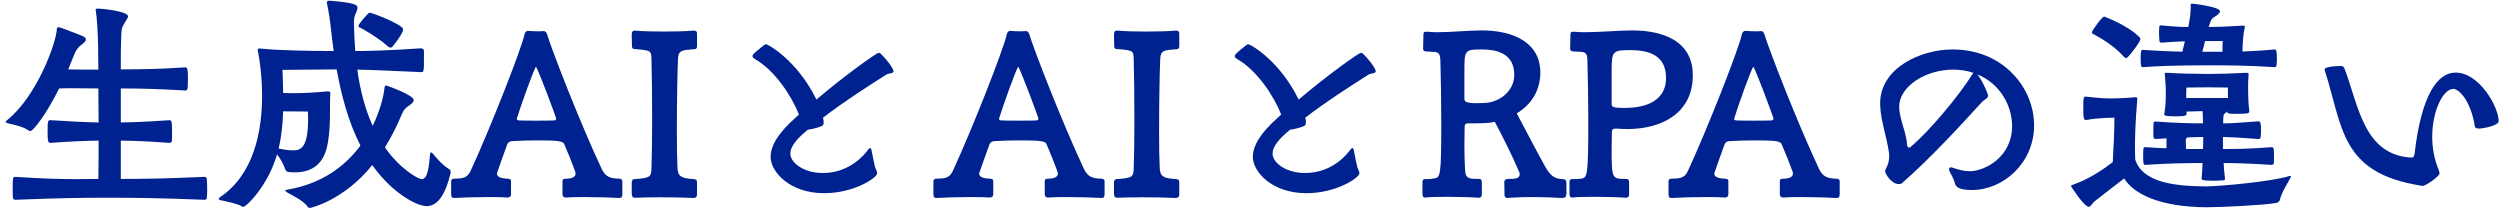
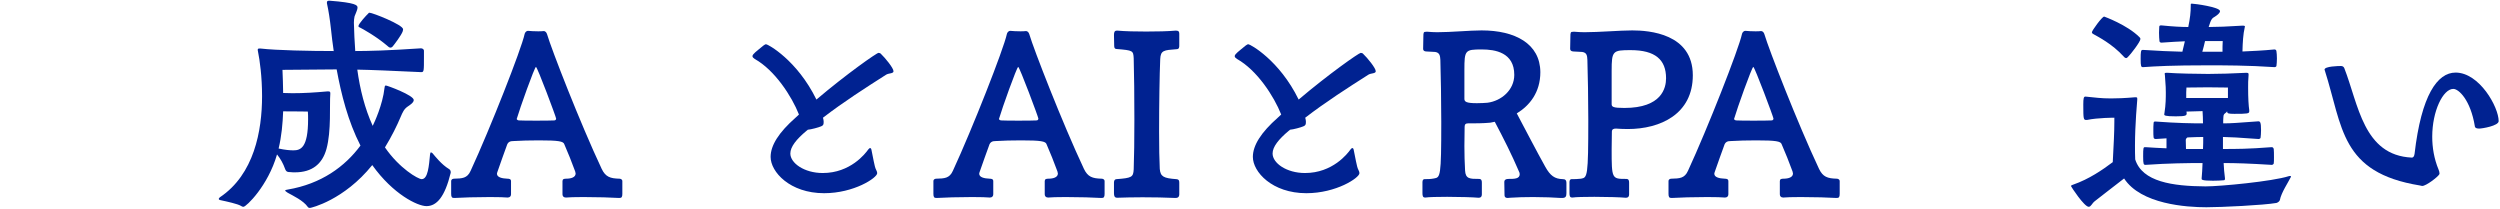
<svg xmlns="http://www.w3.org/2000/svg" width="419" height="35" viewBox="0 0 419 35" fill="none">
  <path d="M418.776 20.296C418.776 21.094 416.002 21.55 415.508 21.55C414.824 21.55 414.786 21.246 414.786 21.17C414.064 16.762 412.088 14.9 411.176 14.9C409.466 14.9 407.642 18.586 407.642 22.918C407.642 24.704 407.946 26.604 408.706 28.428C408.782 28.618 408.858 28.846 408.858 29.036C408.858 29.112 408.858 29.188 408.82 29.226C408.554 29.682 406.616 31.164 405.97 31.164C405.856 31.164 405.78 31.126 405.59 31.088C392.214 28.922 392.67 21.284 389.63 11.784C389.63 11.746 389.592 11.708 389.592 11.67C389.592 11.1 391.986 11.062 392.328 11.062C392.556 11.062 392.784 11.138 392.898 11.404C395.292 17.522 396.09 26.034 404.222 26.414C404.412 26.414 404.602 26.3 404.678 25.806C405.818 15.926 408.516 12.164 411.556 12.164C415.546 12.164 418.776 17.94 418.776 20.296Z" fill="#002291" />
  <path d="M380.775 27.63H380.699C377.013 27.402 374.733 27.326 372.681 27.326C372.719 28.2 372.795 29.036 372.909 29.91C372.909 30.1 372.871 30.214 372.681 30.214C372.301 30.252 371.579 30.29 370.895 30.29C368.995 30.29 368.995 30.1 368.995 29.948V29.872C369.071 29.15 369.109 28.276 369.147 27.326C366.677 27.326 363.371 27.364 359.609 27.63C359.267 27.63 359.191 27.554 359.191 26.224C359.191 24.78 359.229 24.666 359.495 24.666H359.609C360.787 24.742 362.003 24.818 363.105 24.856V23.184L361.319 23.298C361.129 23.298 360.939 23.222 360.939 22.994C360.901 22.766 360.901 22.348 360.901 21.892C360.901 21.436 360.901 20.98 360.939 20.676C360.939 20.448 361.015 20.372 361.167 20.372H361.319C364.929 20.638 367.285 20.676 369.223 20.676C369.223 19.916 369.185 19.232 369.147 18.624L366.449 18.7C366.449 18.776 366.487 18.89 366.487 18.966C366.487 19.346 366.411 19.498 364.663 19.498C362.839 19.498 362.725 19.346 362.725 19.156C362.725 19.08 362.763 19.004 362.763 18.928C362.991 17.56 362.991 16.306 362.991 15.508C362.991 14.558 362.991 14.938 362.839 12.62C362.839 12.506 362.801 12.43 362.801 12.354C362.801 12.24 362.877 12.202 363.105 12.202H363.333C364.777 12.316 368.273 12.392 370.097 12.392C371.883 12.392 374.201 12.316 376.443 12.202C376.785 12.202 376.861 12.24 376.861 12.468V12.582C376.785 13.418 376.785 14.064 376.785 14.634C376.785 16.496 376.861 17.674 376.975 18.472V18.662C376.975 19.042 376.671 19.08 374.467 19.08C373.517 19.08 373.289 19.004 373.289 18.776V18.7H373.213C373.213 18.776 373.061 18.89 372.909 19.004C372.871 19.042 372.643 19.156 372.643 19.574C372.605 19.954 372.605 20.296 372.605 20.676C374.011 20.676 374.847 20.6 378.495 20.334C378.799 20.334 378.951 20.486 378.951 21.816C378.951 22.31 378.913 22.766 378.875 23.07C378.875 23.222 378.647 23.298 378.533 23.298C374.961 23.032 373.973 22.994 372.567 22.956V24.97C374.733 24.97 376.823 24.97 380.699 24.666H380.775C380.927 24.666 381.041 24.818 381.079 24.97C381.117 25.236 381.117 25.844 381.117 26.376C381.117 26.794 381.117 27.174 381.079 27.402C381.041 27.516 380.889 27.63 380.775 27.63ZM354.365 20.372V19.726C354.365 19.726 351.553 19.726 349.767 20.106H349.691C349.197 20.106 349.159 20.03 349.159 17.522C349.159 16.458 349.235 16.192 349.501 16.192H349.577C351.173 16.344 352.085 16.496 353.795 16.496C354.783 16.496 355.999 16.458 357.785 16.306H357.937C358.165 16.306 358.203 16.344 358.203 16.534V16.724C358.203 16.8 357.823 20.828 357.823 24.4C357.823 25.198 357.823 25.958 357.861 26.718C359.039 30.48 364.131 31.202 369.641 31.24C372.111 31.24 380.851 30.404 383.587 29.53C383.701 29.492 383.777 29.492 383.815 29.492C383.929 29.492 383.967 29.53 383.967 29.568C383.967 29.682 383.853 29.834 383.815 29.91C383.549 30.48 382.333 32.304 382.105 33.52C382.067 33.71 381.801 33.938 381.535 34.014C379.369 34.394 372.263 34.736 369.793 34.736C366.487 34.736 358.811 34.242 355.999 29.91C354.555 31.05 351.591 33.292 351.097 33.71C350.603 34.09 350.451 34.66 350.071 34.66C349.311 34.66 347.107 31.278 347.107 31.202C347.107 31.05 347.259 31.012 347.487 30.936C350.109 30.024 352.389 28.466 354.099 27.174C354.251 24.248 354.365 22.196 354.365 20.372ZM365.765 8.668L366.183 6.92C365.119 6.958 363.827 7.034 362.269 7.148C362.117 7.148 361.927 7.072 361.927 6.882C361.889 6.578 361.851 6.008 361.851 5.476C361.851 5.096 361.889 4.754 361.889 4.526C361.889 4.298 362.003 4.26 362.155 4.26H362.307C364.169 4.45 365.613 4.526 366.753 4.526C367.057 3.044 367.171 2.094 367.171 0.878V0.764C367.171 0.65 367.209 0.612 367.361 0.612C367.779 0.612 372.073 1.182 372.073 1.866C372.073 2.17 371.655 2.512 371.237 2.778C370.781 3.044 370.591 3.12 370.173 4.526C371.465 4.526 373.441 4.45 375.835 4.298C376.139 4.298 376.253 4.336 376.253 4.45C376.253 4.488 376.215 4.526 376.215 4.602C375.949 5.742 375.873 7.11 375.835 8.63C377.469 8.554 379.293 8.478 381.193 8.288C381.383 8.288 381.535 8.402 381.535 8.63C381.573 8.82 381.611 9.314 381.611 9.808C381.611 10.264 381.573 10.758 381.535 11.024C381.535 11.176 381.345 11.252 381.193 11.252C376.785 10.948 372.529 10.948 370.097 10.948C363.979 10.948 361.395 11.1 359.191 11.252C358.849 11.252 358.773 11.176 358.773 9.846C358.773 8.782 358.811 8.364 359.077 8.364H359.191C361.585 8.516 363.827 8.63 365.765 8.668ZM352.655 2.778C352.655 2.778 356.493 4.146 358.583 6.236C358.697 6.35 358.735 6.426 358.735 6.54C358.735 6.996 357.063 9.162 356.645 9.542C356.531 9.656 356.455 9.732 356.341 9.732C356.227 9.732 356.075 9.656 355.923 9.466C353.985 7.338 351.629 6.16 350.831 5.704C350.679 5.628 350.603 5.514 350.603 5.4C350.603 5.134 352.313 2.778 352.655 2.778ZM373.403 16.42V14.672C372.453 14.672 371.009 14.634 370.021 14.634C368.843 14.634 366.449 14.672 366.449 14.672C366.449 14.672 366.411 15.128 366.411 15.47V16.42H373.403ZM366.373 24.97H369.223C369.261 24.286 369.261 23.64 369.261 22.956C368.463 22.956 367.627 22.994 366.639 23.032C366.639 23.032 366.601 23.07 366.563 23.07C366.411 23.184 366.335 23.336 366.335 23.488C366.335 23.982 366.373 24.476 366.373 24.97ZM372.529 6.882H369.565C369.413 7.528 369.261 8.174 369.109 8.668H372.491C372.491 7.984 372.491 7.452 372.529 6.882Z" fill="#002291" />
-   <path d="M315.112 17.636V17.332C315.112 11.404 321.876 8.288 327.234 8.288C335.746 8.288 340.914 14.71 340.914 21.018C340.914 27.326 335.746 31.848 330.502 31.848C328.108 31.848 327.766 31.24 327.614 30.632C327.386 29.834 327.082 29.378 326.74 28.694C326.664 28.542 326.664 28.428 326.664 28.314C326.664 28.124 326.816 28.048 326.968 28.048C327.044 28.048 327.12 28.048 327.196 28.086C328.298 28.466 329.21 28.694 330.122 28.694C332.63 28.694 337.228 26.338 337.228 21.132C337.228 17.636 335.138 13.988 331.414 12.468C332.326 13.608 333.2 15.774 333.2 16.002C333.2 16.534 332.63 16.61 332.136 17.142C328.564 21.056 323.624 26.452 318.76 30.708C318.608 30.822 318.456 30.86 318.266 30.86C317.012 30.86 315.948 29.15 315.948 28.694C315.948 28.276 316.632 27.63 316.632 26.186C316.632 25.996 316.632 25.806 316.594 25.578C316.214 22.918 315.226 20.334 315.112 17.636ZM330.578 12.43L330.73 12.202C329.628 11.822 328.488 11.67 327.348 11.67C322.712 11.67 318.304 14.482 318.304 17.902C318.304 18.206 318.342 18.472 318.38 18.776C318.646 20.676 319.52 22.386 319.634 24.324C319.672 24.59 319.786 24.742 319.976 24.742C320.014 24.742 320.09 24.704 320.166 24.666C323.282 22.082 328.374 16.002 330.578 12.43Z" fill="#002291" />
  <path d="M307.876 33.178H307.762C306.698 33.102 303.962 33.026 301.796 33.026C300.39 33.026 299.25 33.064 298.984 33.102H298.832C298.49 33.102 298.3 32.874 298.3 32.57V30.366C298.3 30.024 298.528 29.948 298.908 29.948C299.744 29.948 300.504 29.72 300.504 29.074C300.504 28.998 300.466 28.846 300.428 28.732C299.858 27.174 299.25 25.654 298.604 24.172C298.452 23.678 297.654 23.526 294.348 23.526C292.828 23.526 291.308 23.564 290.092 23.64C289.56 23.64 289.142 23.754 288.952 24.438C288.572 25.54 287.964 27.098 287.394 28.808C287.356 28.922 287.318 29.036 287.318 29.112C287.318 29.72 288.154 29.91 289.066 29.948C289.408 29.948 289.674 30.024 289.674 30.366V32.57C289.674 32.874 289.484 33.102 289.142 33.102H288.99C288.724 33.064 287.546 33.026 286.14 33.026C284.012 33.026 281.276 33.102 280.212 33.178H280.098C279.756 33.178 279.642 32.988 279.642 32.494V30.366C279.642 30.024 279.946 29.948 280.136 29.948C281.466 29.91 282.34 29.91 282.91 28.618C286.178 21.55 291.422 8.212 291.954 5.704C291.992 5.514 292.182 5.172 292.524 5.172H292.562C292.942 5.21 293.588 5.248 294.196 5.248C294.538 5.248 294.88 5.248 295.108 5.21H295.146C295.488 5.21 295.64 5.514 295.716 5.742C296.438 8.212 301.264 20.638 304.874 28.314C305.52 29.644 306.28 29.91 307.838 29.948C307.99 29.948 308.332 30.024 308.332 30.366V32.494C308.332 32.988 308.218 33.178 307.876 33.178ZM297.236 19.878C297.236 19.65 294.082 11.214 293.854 11.214C293.626 11.214 291.118 18.244 290.662 19.84C290.662 19.878 290.624 19.916 290.624 19.916C290.624 20.068 290.852 20.182 291.004 20.182C291.574 20.22 292.714 20.22 293.892 20.22C295.07 20.22 296.286 20.22 296.932 20.182C297.084 20.182 297.236 20.068 297.236 19.878Z" fill="#002291" />
  <path d="M272.544 33.14H272.43C271.708 33.064 269.352 32.988 267.224 32.988C265.552 32.988 264.07 33.026 263.614 33.102H263.462C263.12 33.102 263.044 32.836 263.044 32.38V30.518C263.044 30.176 263.196 30.024 263.386 30.024C263.842 30.024 264.45 30.024 264.982 29.948C266.046 29.758 266.198 29.644 266.198 20.03C266.198 16.458 266.122 12.772 266.046 10.036C266.008 9.352 265.97 8.82 265.172 8.706L263.766 8.63C263.576 8.63 263.158 8.592 263.158 8.174C263.158 7.452 263.196 6.426 263.196 6.16C263.196 5.438 263.234 5.324 263.652 5.324H263.956C264.412 5.362 264.944 5.4 265.552 5.4C268.022 5.4 271.518 5.096 273.57 5.096C276.382 5.096 283.716 5.628 283.716 12.62C283.716 19.118 278.282 21.626 272.81 21.626C272.088 21.626 271.366 21.588 270.834 21.55C270.416 21.55 270.15 21.664 270.15 22.082C270.15 23.222 270.112 24.134 270.112 25.046C270.112 29.986 270.15 29.986 272.544 29.986C273 29.986 273.038 30.29 273.038 30.632V32.608C273.038 32.988 272.81 33.14 272.544 33.14ZM270.112 11.86V17.446C270.112 17.902 270.34 18.092 272.24 18.092C278.51 18.092 279.232 14.748 279.232 13.114C279.232 9.998 277.408 8.402 273.304 8.402C270.302 8.402 270.112 8.516 270.112 11.86Z" fill="#002291" />
  <path d="M261.811 33.178H261.583C260.519 33.102 258.733 33.026 256.947 33.026C255.579 33.026 254.173 33.064 253.109 33.14C252.995 33.14 252.843 33.178 252.691 33.178C252.425 33.178 252.159 33.102 252.159 32.684C252.159 31.772 252.121 31.316 252.121 30.518C252.121 30.138 252.387 29.986 252.805 29.986C253.793 29.986 254.705 29.986 254.705 29.188C254.705 28.998 254.629 28.846 254.591 28.77C253.337 25.844 252.045 23.298 250.525 20.41L249.765 20.562C248.549 20.676 247.257 20.676 246.041 20.676C245.661 20.676 245.471 20.828 245.471 21.246C245.471 22.386 245.433 23.45 245.433 24.514C245.433 25.882 245.471 27.212 245.547 28.58C245.623 29.986 246.345 29.986 247.865 29.986C248.321 29.986 248.359 30.29 248.359 30.632V32.608C248.359 32.988 248.131 33.14 247.865 33.14H247.751C246.991 33.064 244.635 32.988 242.545 32.988C240.911 32.988 239.429 33.026 238.973 33.102H238.821C238.479 33.102 238.403 32.836 238.403 32.38V30.518C238.403 30.176 238.555 30.024 238.745 30.024C239.201 30.024 239.809 30.024 240.341 29.91C241.405 29.72 241.557 29.682 241.557 20.448C241.557 16.762 241.481 12.848 241.405 10.036C241.367 9.352 241.291 8.82 240.531 8.706L239.125 8.63C238.897 8.63 238.517 8.592 238.517 8.174C238.517 7.452 238.555 6.426 238.555 6.16C238.555 5.438 238.593 5.324 239.011 5.324H239.315C239.771 5.362 240.265 5.4 240.873 5.4C243.191 5.4 246.345 5.096 248.321 5.096C253.907 5.096 258.125 7.3 258.163 12.088C258.163 15.508 256.339 17.712 254.211 19.004C255.503 21.436 257.555 25.388 258.999 27.972C259.835 29.454 260.557 29.986 261.925 30.024C262.267 30.024 262.533 30.138 262.533 30.67V32.342C262.533 32.912 262.419 33.178 261.811 33.178ZM245.433 11.708V16.572C245.433 17.066 245.775 17.294 247.523 17.294C248.169 17.294 248.891 17.256 249.309 17.218C251.627 16.914 253.793 15.09 253.793 12.544C253.793 8.782 250.563 8.288 248.359 8.288C245.547 8.288 245.433 8.402 245.433 11.708Z" fill="#002291" />
  <path d="M214.197 19.688L214.729 19.194C213.513 16.116 210.663 11.746 207.319 9.884C207.091 9.732 206.939 9.58 206.939 9.428C206.939 9.314 206.977 9.2 207.091 9.086C207.395 8.706 208.383 7.984 208.763 7.642C208.953 7.528 209.067 7.414 209.219 7.414C209.523 7.414 214.425 10.074 217.655 16.686C222.671 12.43 227.763 8.858 228.067 8.858C228.219 8.858 228.409 8.934 228.485 9.048C229.169 9.694 230.575 11.404 230.575 11.936C230.575 12.354 229.815 12.24 229.359 12.506C225.901 14.71 222.215 17.066 218.757 19.726C218.833 19.992 218.871 20.258 218.871 20.41C218.871 20.904 218.795 21.018 218.453 21.17C218.035 21.36 216.743 21.702 216.211 21.74C216.135 21.816 216.059 21.892 215.983 21.93C214.311 23.336 213.285 24.59 213.285 25.73C213.285 27.326 215.603 28.998 218.719 28.998C223.355 28.998 225.863 25.73 226.319 25.084C226.433 24.932 226.547 24.818 226.661 24.818C226.775 24.818 226.851 24.932 226.889 25.16C227.117 26.148 227.383 27.972 227.649 28.428C227.725 28.58 227.839 28.808 227.839 29.036C227.839 29.796 223.963 32.38 218.947 32.38C213.209 32.38 209.979 28.808 209.979 26.3C209.979 24.362 211.347 22.196 214.197 19.688Z" fill="#002291" />
  <path d="M197.076 33.178H197C195.29 33.102 193.314 33.064 191.49 33.064C189.894 33.064 188.412 33.102 187.31 33.14H187.234C186.816 33.14 186.702 32.874 186.702 32.38V30.556C186.702 30.214 186.892 30.024 187.12 30.024C189.704 29.834 189.932 29.682 190.008 28.39C190.084 26.414 190.122 23.336 190.122 20.068C190.122 16.306 190.084 12.392 190.008 9.77C189.932 8.478 189.894 8.44 187.12 8.212C186.892 8.212 186.74 8.06 186.74 7.718C186.74 7.148 186.702 6.084 186.702 5.856C186.702 5.362 186.816 5.134 187.196 5.134H187.31C188.564 5.248 190.312 5.286 192.098 5.286C193.884 5.286 195.708 5.248 197 5.134H197.114C197.456 5.134 197.646 5.248 197.646 5.628V7.604C197.646 7.908 197.646 8.25 197.152 8.25C195.062 8.402 194.53 8.44 194.454 9.884C194.34 12.544 194.264 17.636 194.264 22.044C194.264 24.59 194.302 26.87 194.378 28.314C194.492 29.606 195.024 29.872 197.152 30.024C197.646 30.062 197.646 30.366 197.646 30.67V32.608C197.646 32.988 197.418 33.178 197.076 33.178Z" fill="#002291" />
  <path d="M184.673 33.178H184.559C183.495 33.102 180.759 33.026 178.593 33.026C177.187 33.026 176.047 33.064 175.781 33.102H175.629C175.287 33.102 175.097 32.874 175.097 32.57V30.366C175.097 30.024 175.325 29.948 175.705 29.948C176.541 29.948 177.301 29.72 177.301 29.074C177.301 28.998 177.263 28.846 177.225 28.732C176.655 27.174 176.047 25.654 175.401 24.172C175.249 23.678 174.451 23.526 171.145 23.526C169.625 23.526 168.105 23.564 166.889 23.64C166.357 23.64 165.939 23.754 165.749 24.438C165.369 25.54 164.761 27.098 164.191 28.808C164.153 28.922 164.115 29.036 164.115 29.112C164.115 29.72 164.951 29.91 165.863 29.948C166.205 29.948 166.471 30.024 166.471 30.366V32.57C166.471 32.874 166.281 33.102 165.939 33.102H165.787C165.521 33.064 164.343 33.026 162.937 33.026C160.809 33.026 158.073 33.102 157.009 33.178H156.895C156.553 33.178 156.439 32.988 156.439 32.494V30.366C156.439 30.024 156.743 29.948 156.933 29.948C158.263 29.91 159.137 29.91 159.707 28.618C162.975 21.55 168.219 8.212 168.751 5.704C168.789 5.514 168.979 5.172 169.321 5.172H169.359C169.739 5.21 170.385 5.248 170.993 5.248C171.335 5.248 171.677 5.248 171.905 5.21H171.943C172.285 5.21 172.437 5.514 172.513 5.742C173.235 8.212 178.061 20.638 181.671 28.314C182.317 29.644 183.077 29.91 184.635 29.948C184.787 29.948 185.129 30.024 185.129 30.366V32.494C185.129 32.988 185.015 33.178 184.673 33.178ZM174.033 19.878C174.033 19.65 170.879 11.214 170.651 11.214C170.423 11.214 167.915 18.244 167.459 19.84C167.459 19.878 167.421 19.916 167.421 19.916C167.421 20.068 167.649 20.182 167.801 20.182C168.371 20.22 169.511 20.22 170.689 20.22C171.867 20.22 173.083 20.22 173.729 20.182C173.881 20.182 174.033 20.068 174.033 19.878Z" fill="#002291" />
  <path d="M133.373 19.688L133.905 19.194C132.689 16.116 129.839 11.746 126.495 9.884C126.267 9.732 126.115 9.58 126.115 9.428C126.115 9.314 126.153 9.2 126.267 9.086C126.571 8.706 127.559 7.984 127.939 7.642C128.129 7.528 128.243 7.414 128.395 7.414C128.699 7.414 133.601 10.074 136.831 16.686C141.847 12.43 146.939 8.858 147.243 8.858C147.395 8.858 147.585 8.934 147.661 9.048C148.345 9.694 149.751 11.404 149.751 11.936C149.751 12.354 148.991 12.24 148.535 12.506C145.077 14.71 141.391 17.066 137.933 19.726C138.009 19.992 138.047 20.258 138.047 20.41C138.047 20.904 137.971 21.018 137.629 21.17C137.211 21.36 135.919 21.702 135.387 21.74C135.311 21.816 135.235 21.892 135.159 21.93C133.487 23.336 132.461 24.59 132.461 25.73C132.461 27.326 134.779 28.998 137.895 28.998C142.531 28.998 145.039 25.73 145.495 25.084C145.609 24.932 145.723 24.818 145.837 24.818C145.951 24.818 146.027 24.932 146.065 25.16C146.293 26.148 146.559 27.972 146.825 28.428C146.901 28.58 147.015 28.808 147.015 29.036C147.015 29.796 143.139 32.38 138.123 32.38C132.385 32.38 129.155 28.808 129.155 26.3C129.155 24.362 130.523 22.196 133.373 19.688Z" fill="#002291" />
-   <path d="M116.252 33.178H116.176C114.466 33.102 112.49 33.064 110.666 33.064C109.07 33.064 107.588 33.102 106.486 33.14H106.41C105.992 33.14 105.878 32.874 105.878 32.38V30.556C105.878 30.214 106.068 30.024 106.296 30.024C108.88 29.834 109.108 29.682 109.184 28.39C109.26 26.414 109.298 23.336 109.298 20.068C109.298 16.306 109.26 12.392 109.184 9.77C109.108 8.478 109.07 8.44 106.296 8.212C106.068 8.212 105.916 8.06 105.916 7.718C105.916 7.148 105.878 6.084 105.878 5.856C105.878 5.362 105.992 5.134 106.372 5.134H106.486C107.74 5.248 109.488 5.286 111.274 5.286C113.06 5.286 114.884 5.248 116.176 5.134H116.29C116.632 5.134 116.822 5.248 116.822 5.628V7.604C116.822 7.908 116.822 8.25 116.328 8.25C114.238 8.402 113.706 8.44 113.63 9.884C113.516 12.544 113.44 17.636 113.44 22.044C113.44 24.59 113.478 26.87 113.554 28.314C113.668 29.606 114.2 29.872 116.328 30.024C116.822 30.062 116.822 30.366 116.822 30.67V32.608C116.822 32.988 116.594 33.178 116.252 33.178Z" fill="#002291" />
  <path d="M103.849 33.178H103.734C102.67 33.102 99.934 33.026 97.769 33.026C96.362 33.026 95.222 33.064 94.957 33.102H94.805C94.463 33.102 94.272 32.874 94.272 32.57V30.366C94.272 30.024 94.501 29.948 94.88 29.948C95.716 29.948 96.477 29.72 96.477 29.074C96.477 28.998 96.439 28.846 96.4 28.732C95.831 27.174 95.222 25.654 94.576 24.172C94.424 23.678 93.626 23.526 90.32 23.526C88.8 23.526 87.281 23.564 86.064 23.64C85.532 23.64 85.115 23.754 84.924 24.438C84.544 25.54 83.936 27.098 83.367 28.808C83.329 28.922 83.29 29.036 83.29 29.112C83.29 29.72 84.126 29.91 85.038 29.948C85.38 29.948 85.647 30.024 85.647 30.366V32.57C85.647 32.874 85.457 33.102 85.115 33.102H84.963C84.697 33.064 83.519 33.026 82.112 33.026C79.984 33.026 77.249 33.102 76.184 33.178H76.07C75.728 33.178 75.615 32.988 75.615 32.494V30.366C75.615 30.024 75.918 29.948 76.109 29.948C77.439 29.91 78.312 29.91 78.882 28.618C82.15 21.55 87.394 8.212 87.927 5.704C87.965 5.514 88.154 5.172 88.496 5.172H88.534C88.915 5.21 89.561 5.248 90.168 5.248C90.51 5.248 90.853 5.248 91.081 5.21H91.118C91.46 5.21 91.612 5.514 91.689 5.742C92.41 8.212 97.237 20.638 100.847 28.314C101.493 29.644 102.253 29.91 103.811 29.948C103.963 29.948 104.305 30.024 104.305 30.366V32.494C104.305 32.988 104.191 33.178 103.849 33.178ZM93.209 19.878C93.209 19.65 90.055 11.214 89.826 11.214C89.599 11.214 87.091 18.244 86.635 19.84C86.635 19.878 86.597 19.916 86.597 19.916C86.597 20.068 86.825 20.182 86.977 20.182C87.546 20.22 88.686 20.22 89.865 20.22C91.043 20.22 92.258 20.22 92.904 20.182C93.056 20.182 93.209 20.068 93.209 19.878Z" fill="#002291" />
  <path d="M75.538 28.846V28.96C74.55 33.026 73.182 34.546 71.472 34.546C69.99 34.546 65.886 32.57 62.39 27.668C57.64 33.558 52.13 34.85 51.94 34.85C51.826 34.85 51.674 34.812 51.598 34.698C50.838 33.596 49.09 32.798 48.216 32.304C47.912 32.114 47.798 32 47.798 31.924C47.798 31.848 47.988 31.81 48.216 31.772C53.84 30.822 57.792 27.934 60.414 24.4C58.324 20.334 57.184 15.774 56.424 11.632C53.46 11.67 48.672 11.708 47.342 11.708C47.38 12.962 47.456 14.254 47.456 15.584C47.988 15.584 48.52 15.622 49.014 15.622C50.952 15.622 52.776 15.508 54.866 15.318H55.018C55.284 15.318 55.36 15.394 55.36 15.622V15.736C55.208 17.598 55.55 21.93 54.714 24.97C54.03 27.44 52.358 28.884 49.432 28.884C49.166 28.884 48.938 28.884 48.672 28.846C48.292 28.846 47.988 28.846 47.798 28.352C47.456 27.402 47.038 26.642 46.43 25.882C44.91 31.164 41.262 34.66 40.806 34.66C40.654 34.66 40.54 34.622 40.388 34.508C39.818 34.166 38.07 33.786 37.006 33.558C36.778 33.52 36.664 33.444 36.664 33.33C36.664 33.254 36.74 33.178 36.854 33.064C42.592 29.226 43.922 21.93 43.922 16.116C43.922 12.886 43.542 10.112 43.238 8.63C43.2 8.516 43.2 8.402 43.2 8.326C43.2 8.174 43.276 8.136 43.466 8.136H43.694C46.316 8.44 52.054 8.554 55.93 8.554C55.74 7.262 55.588 6.008 55.474 4.906C55.284 3.158 55.056 1.752 54.828 0.726C54.79 0.612 54.79 0.498 54.79 0.422C54.79 0.156 54.942 0.118 55.246 0.118C59.654 0.46 59.92 0.878 59.92 1.258C59.92 1.676 59.578 2.284 59.426 2.74C59.35 3.082 59.312 3.424 59.312 3.804C59.312 4.564 59.464 7.832 59.54 8.554C61.63 8.554 64.974 8.478 70.56 8.098C70.864 8.098 71.054 8.326 71.054 8.478V9.504C71.054 11.936 71.054 12.088 70.598 12.088H70.56C65.62 11.86 62.2 11.708 59.882 11.67C60.338 14.976 61.136 18.168 62.466 21.094C62.732 20.562 64.138 17.56 64.442 14.748C64.48 14.52 64.48 14.33 64.67 14.33C64.898 14.33 69.344 15.964 69.344 16.762C69.344 17.18 68.774 17.56 68.318 17.864C67.71 18.282 67.482 18.814 67.14 19.612C66.532 21.056 65.658 22.842 64.518 24.704C66.912 28.2 70.066 30.024 70.674 30.024C71.738 30.024 71.89 27.782 72.08 25.844C72.118 25.616 72.156 25.54 72.232 25.54C72.308 25.54 72.422 25.616 72.498 25.692C72.916 26.186 74.018 27.592 75.234 28.314C75.5 28.466 75.538 28.694 75.538 28.846ZM46.696 24.894C47.76 25.122 48.558 25.198 49.166 25.198C50.382 25.198 51.636 24.78 51.636 19.992C51.636 19.536 51.636 19.08 51.598 18.7C51.598 18.7 49.85 18.662 47.456 18.662C47.38 20.714 47.19 22.842 46.696 24.894ZM65.81 7.794C65.696 7.908 65.582 7.984 65.43 7.984C65.354 7.984 65.202 7.946 65.05 7.794C63.074 6.084 60.68 4.792 60.376 4.64C60.224 4.564 60.072 4.526 60.072 4.374C60.072 3.994 61.478 2.474 61.706 2.284C61.744 2.246 61.782 2.132 61.934 2.132C62.428 2.132 67.558 4.146 67.558 4.906C67.558 5.02 67.52 5.134 67.482 5.286C67.216 5.97 66.152 7.376 65.81 7.794Z" fill="#002291" />
-   <path d="M34.233 29.644H34.309C34.498 29.644 34.651 29.758 34.651 29.986C34.688 30.252 34.727 31.012 34.727 31.772C34.727 32.342 34.688 32.95 34.651 33.216C34.651 33.406 34.422 33.482 34.27 33.482C26.48 33.178 22.605 33.14 18.12 33.14C13.941 33.14 10.065 33.178 2.654 33.482C2.16 33.482 2.122 33.444 2.122 31.658C2.122 29.834 2.16 29.644 2.502 29.644H2.654C7.176 29.948 10.255 30.024 12.838 30.024C14.13 30.024 15.309 29.986 16.486 29.986C16.524 28.124 16.524 25.882 16.524 23.564C14.396 23.602 12.002 23.678 8.506 23.944C8.126 23.944 7.974 23.906 7.974 22.082C7.974 20.144 8.05 20.144 8.506 20.144C12.04 20.372 14.434 20.486 16.524 20.524C16.524 18.51 16.486 16.61 16.486 14.824C14.549 14.824 13.37 14.786 12.079 14.786C11.432 14.786 10.748 14.786 9.912 14.824C7.784 19.118 5.58 21.968 5.086 21.968C5.01 21.968 4.934 21.93 4.82 21.892C3.832 21.208 2.654 20.98 1.362 20.676C1.096 20.6 0.944 20.524 0.944 20.41C0.944 20.372 0.982 20.296 1.096 20.22C6.226 16.154 9.456 7.072 9.532 4.83C9.532 4.64 9.684 4.564 9.912 4.564C10.178 4.602 12.306 5.438 13.675 5.97C14.13 6.16 14.396 6.35 14.396 6.616C14.396 6.844 14.168 7.148 13.636 7.528C13.447 7.642 12.838 8.136 12.496 9.01L11.432 11.632C12.8 11.67 14.7 11.67 16.486 11.67C16.448 9.618 16.448 8.098 16.448 7.756C16.372 5.172 16.297 3.538 16.069 1.866C16.03 1.79 16.03 1.714 16.03 1.638C16.03 1.486 16.107 1.448 16.372 1.448C17.474 1.448 21.465 1.942 21.465 2.74C21.465 3.006 21.122 3.386 20.857 3.88C20.401 4.716 20.325 4.64 20.287 7.224C20.248 7.528 20.248 9.314 20.248 11.632C23.669 11.594 25.872 11.632 31.041 11.29C31.459 11.29 31.497 11.708 31.497 13.228C31.497 15.052 31.421 15.166 31.041 15.166C26.366 14.9 23.555 14.824 20.248 14.824V20.524C22.491 20.486 24.657 20.41 28.381 20.144C28.799 20.144 28.837 20.41 28.837 22.348C28.837 22.88 28.837 23.412 28.799 23.678C28.761 23.83 28.532 23.944 28.381 23.944C24.884 23.678 22.453 23.602 20.248 23.564V29.986C24.011 29.986 27.355 29.948 34.233 29.644Z" fill="#002291" />
</svg>